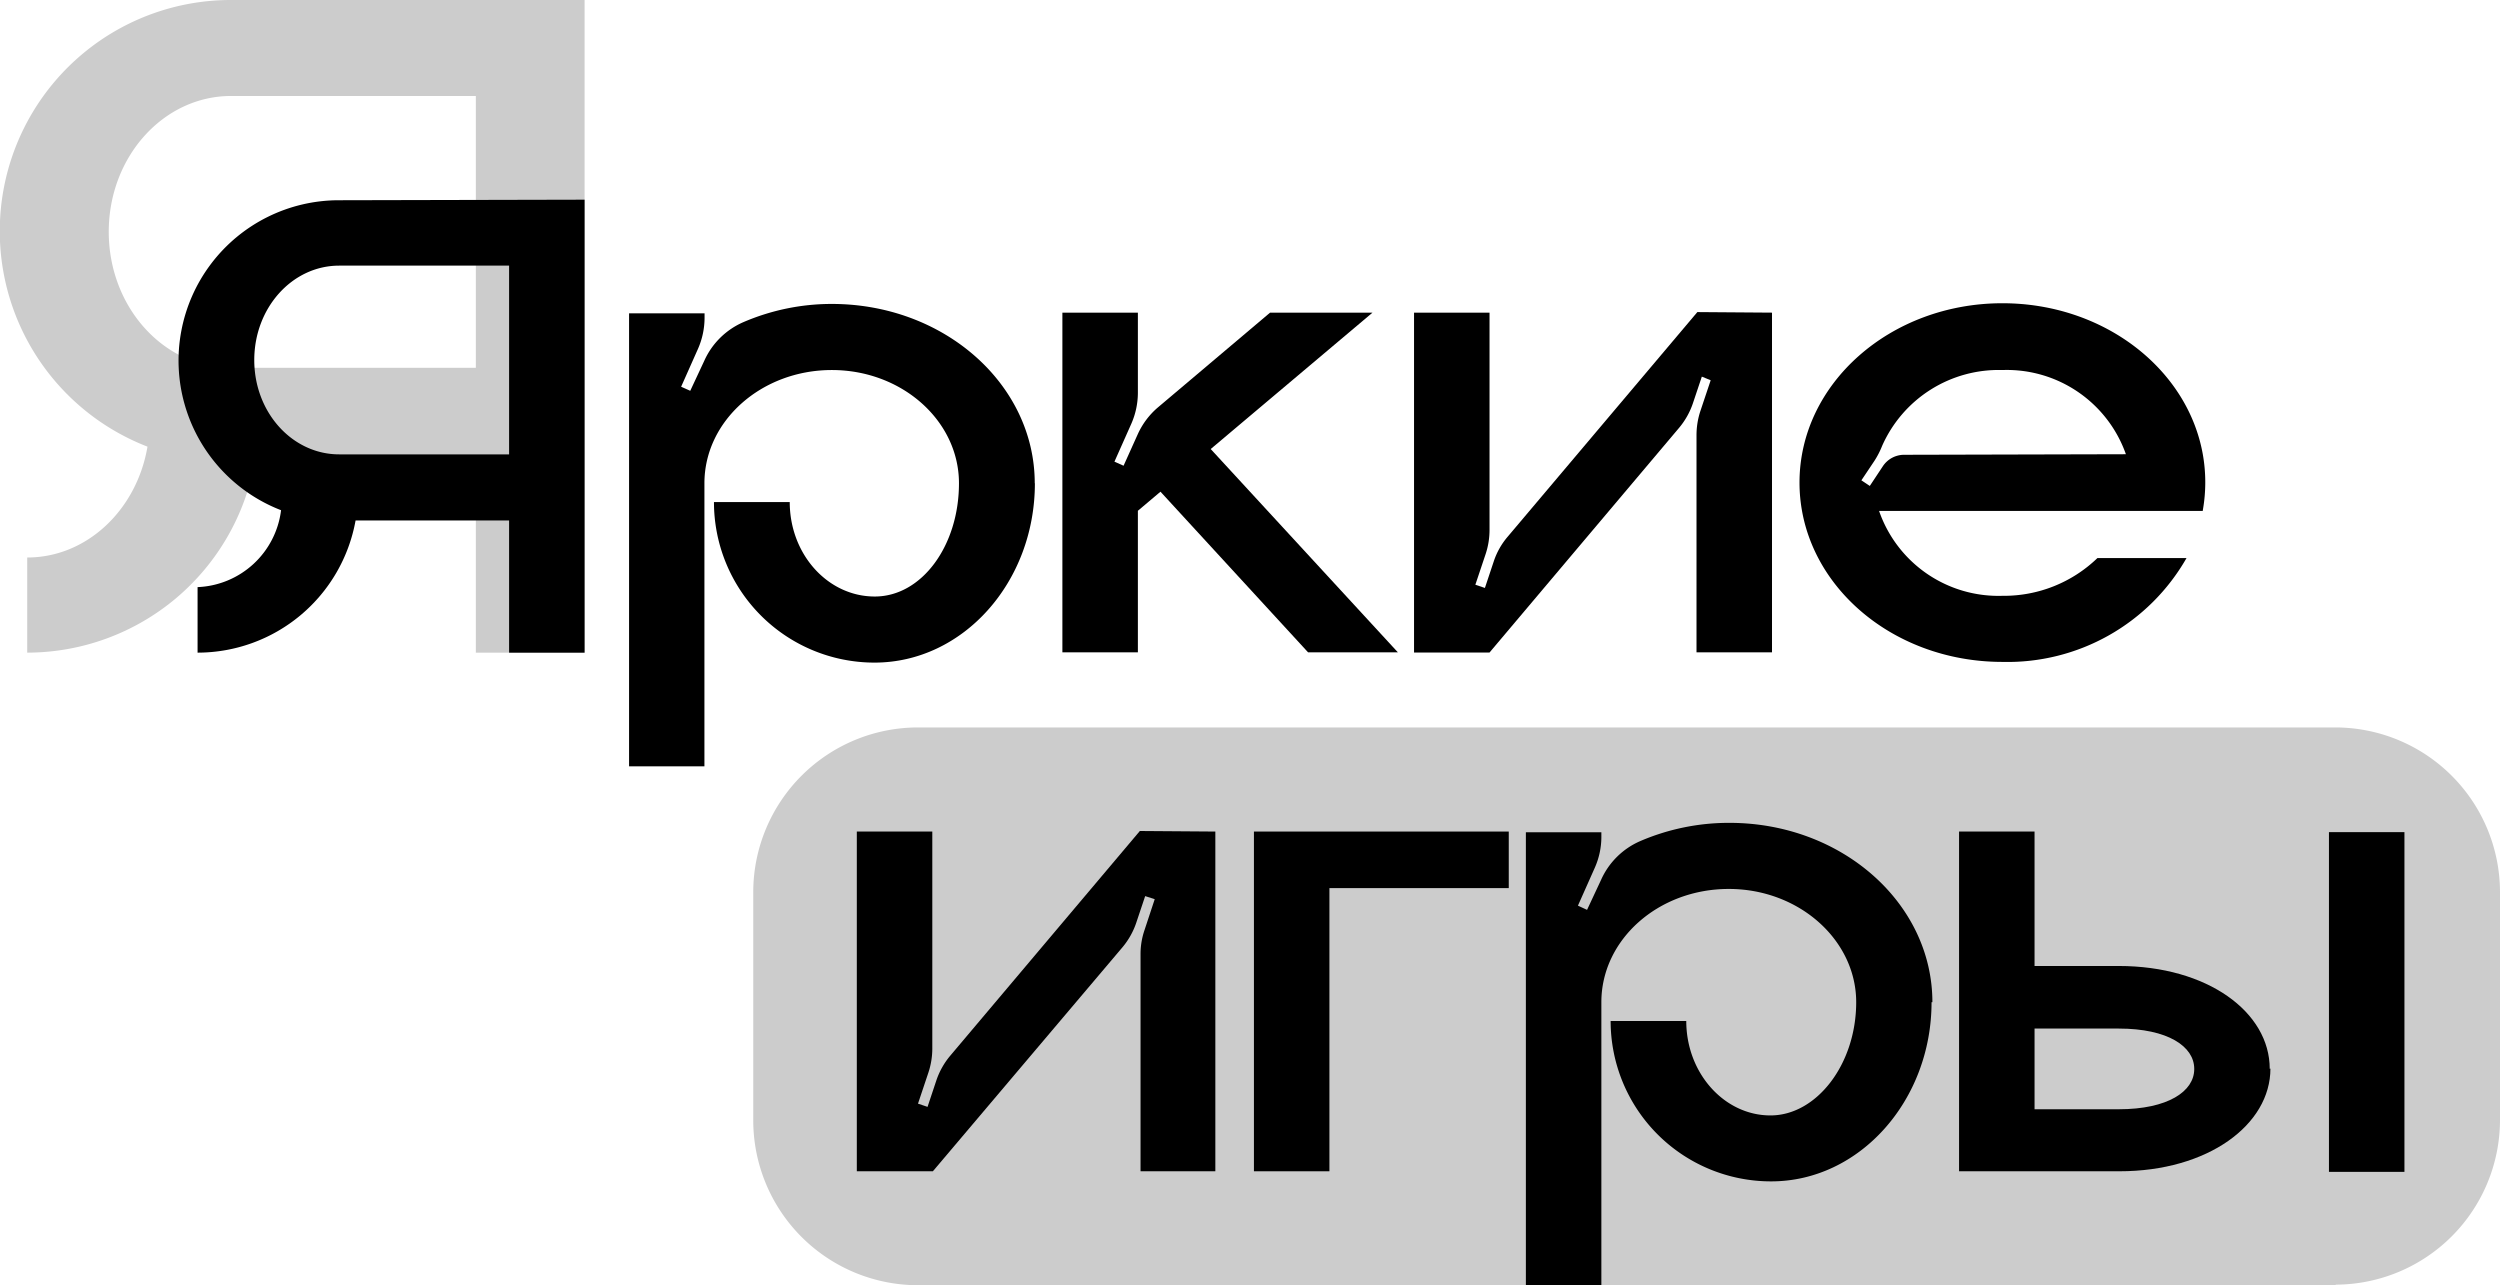
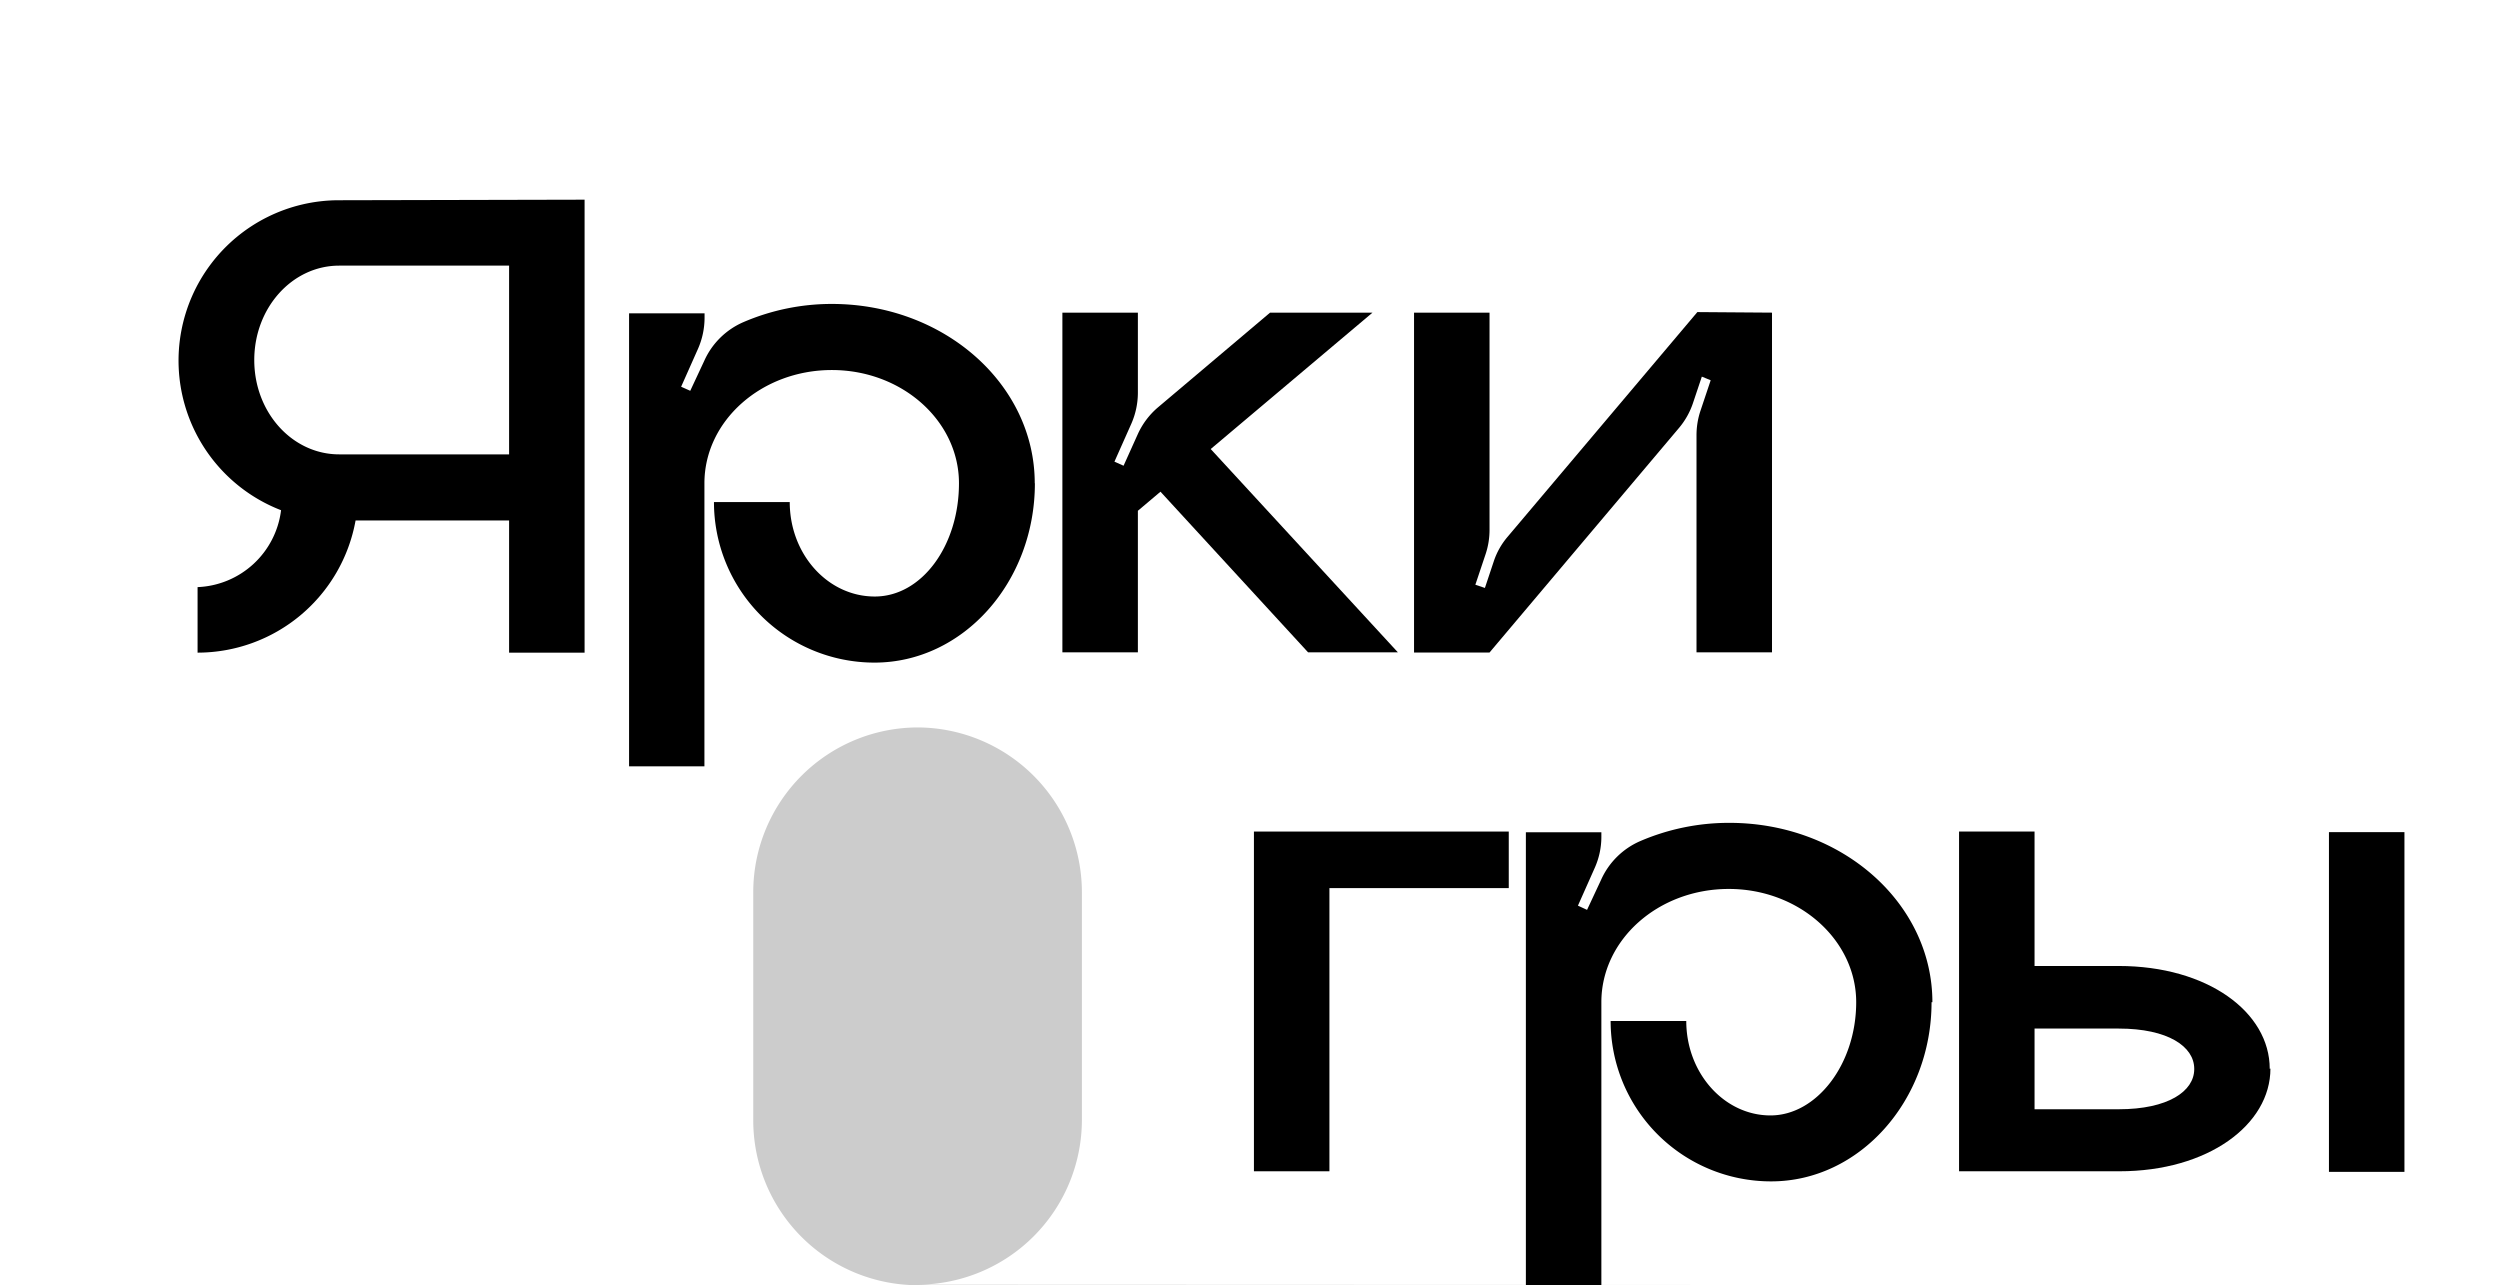
<svg xmlns="http://www.w3.org/2000/svg" viewBox="0 0 178.16 91.59">
  <defs>
    <style>.cls-1{fill:none;}.cls-2{clip-path:url(#clip-path);}.cls-3{fill:#ccc;}</style>
    <clipPath id="clip-path" transform="translate(-4.72 -43.16)">
      <rect class="cls-1" width="186.8" height="186.8" />
    </clipPath>
  </defs>
  <g id="Layer_2" data-name="Layer 2">
    <g id="Layer_1-2" data-name="Layer 1">
      <g class="cls-2">
        <g class="cls-2">
-           <path class="cls-3" d="M46.38,43.16V89.67H38.63V76.1H22.87A16.49,16.49,0,0,1,6.66,89.67V82.89c4.26,0,7.81-3.41,8.57-7.9a16.47,16.47,0,0,1,6-31.83ZM38.63,50H21.19c-4.82,0-8.72,4.33-8.72,9.68s3.9,9.69,8.72,9.69H38.63Z" transform="translate(-4.72 -43.16)" />
          <path d="M46.38,57.39V89.67H41V80.25H30.06A11.45,11.45,0,0,1,18.8,89.67V85a6.25,6.25,0,0,0,5.95-5.48,11.43,11.43,0,0,1,4.14-22.09ZM41,62.09H28.89c-3.34,0-6.05,3-6.05,6.73s2.71,6.72,6.05,6.72H41Z" transform="translate(-4.72 -43.16)" />
          <path d="M78.47,77.6c0,7.05-5.12,12.78-11.43,12.78A11.44,11.44,0,0,1,55.6,78.94H61c0,3.72,2.71,6.73,6.06,6.73s6-3.62,6-8.07S69,69.53,64,69.53s-9.08,3.61-9.08,8.07V97.77H49.55V65.49h5.38v.33A5.51,5.51,0,0,1,54.47,68l-1.21,2.72.65.29,1-2.14a5.41,5.41,0,0,1,2.78-2.75A15.91,15.91,0,0,1,64,64.82c8,0,14.46,5.72,14.46,12.78" transform="translate(-4.72 -43.16)" />
          <path d="M104.34,89.65h-6.4L87.42,78.2l-1.61,1.36V89.65H80.43V65.44h5.38v5.71a5.51,5.51,0,0,1-.46,2.19l-1.21,2.72.65.29,1-2.22a5.47,5.47,0,0,1,1.44-1.93l8-6.76h7.3L91,75.16Z" transform="translate(-4.72 -43.16)" />
          <path d="M131,65.44V89.65h-5.38V74.18a5.51,5.51,0,0,1,.27-1.71l.74-2.21L126,70l-.63,1.88a5.41,5.41,0,0,1-1,1.78l-13.5,16h-5.38V65.44h5.38V80.92a5.45,5.45,0,0,1-.27,1.7l-.74,2.21.68.23.63-1.89a5.24,5.24,0,0,1,1-1.77l13.51-16Z" transform="translate(-4.72 -43.16)" />
-           <path d="M161.7,79.57H138.63a9,9,0,0,0,8.79,6.05,9.59,9.59,0,0,0,6.77-2.69h6.35a14.69,14.69,0,0,1-13.12,7.4c-8,0-14.46-5.72-14.46-12.78s6.48-12.78,14.46-12.78c7.21,0,13.19,4.66,14.28,10.76a11.42,11.42,0,0,1,0,4m-5.48-4a9,9,0,0,0-8.8-6,9.08,9.08,0,0,0-8.57,5.4A6.1,6.1,0,0,1,138.3,76l-.93,1.39.6.4.94-1.42a1.82,1.82,0,0,1,1.5-.8Z" transform="translate(-4.72 -43.16)" />
-           <path class="cls-3" d="M171.17,134.75H70.11A11.75,11.75,0,0,1,58.4,123V106.66A11.75,11.75,0,0,1,70.11,95H171.17a11.75,11.75,0,0,1,11.71,11.71V123a11.75,11.75,0,0,1-11.71,11.71" transform="translate(-4.72 -43.16)" />
-           <path d="M91.33,102.42v24.21H86V111.15a5.22,5.22,0,0,1,.28-1.7l.73-2.21-.68-.22-.63,1.88a5.38,5.38,0,0,1-1,1.78l-13.5,15.95H65.78V102.42h5.38V117.9a5.46,5.46,0,0,1-.28,1.7l-.74,2.21.68.23.63-1.89a5.44,5.44,0,0,1,1-1.77l13.5-16Z" transform="translate(-4.72 -43.16)" />
+           <path class="cls-3" d="M171.17,134.75H70.11A11.75,11.75,0,0,1,58.4,123V106.66A11.75,11.75,0,0,1,70.11,95a11.75,11.75,0,0,1,11.71,11.71V123a11.75,11.75,0,0,1-11.71,11.71" transform="translate(-4.72 -43.16)" />
          <polygon points="107.52 59.26 107.52 63.29 94.74 63.29 94.74 83.47 89.36 83.47 89.36 59.26 107.52 59.26" />
          <path d="M142.37,114.58c0,7-5.12,12.77-11.43,12.77a11.43,11.43,0,0,1-11.44-11.43h5.39c0,3.72,2.71,6.73,6,6.73S137,119,137,114.58s-4.06-8.07-9.08-8.07-9.08,3.61-9.08,8.07v20.17h-5.38V102.47h5.38v.33a5.43,5.43,0,0,1-.46,2.18l-1.21,2.72.65.3,1-2.14a5.41,5.41,0,0,1,2.79-2.76,16,16,0,0,1,6.36-1.3c8,0,14.46,5.72,14.46,12.78" transform="translate(-4.72 -43.16)" />
          <path d="M166.52,119.31c0,4-4.44,7.32-10.76,7.32H144.33V102.42h5.38V112h6v0c6.32,0,10.76,3.28,10.76,7.33m-5.38,0c0-1.59-1.87-2.87-5.38-2.87v0h-6v5.75h6c3.51,0,5.38-1.28,5.38-2.86m9.6-16.89h5.38v24.21h-5.38Z" transform="translate(-4.72 -43.16)" />
        </g>
      </g>
    </g>
  </g>
</svg>